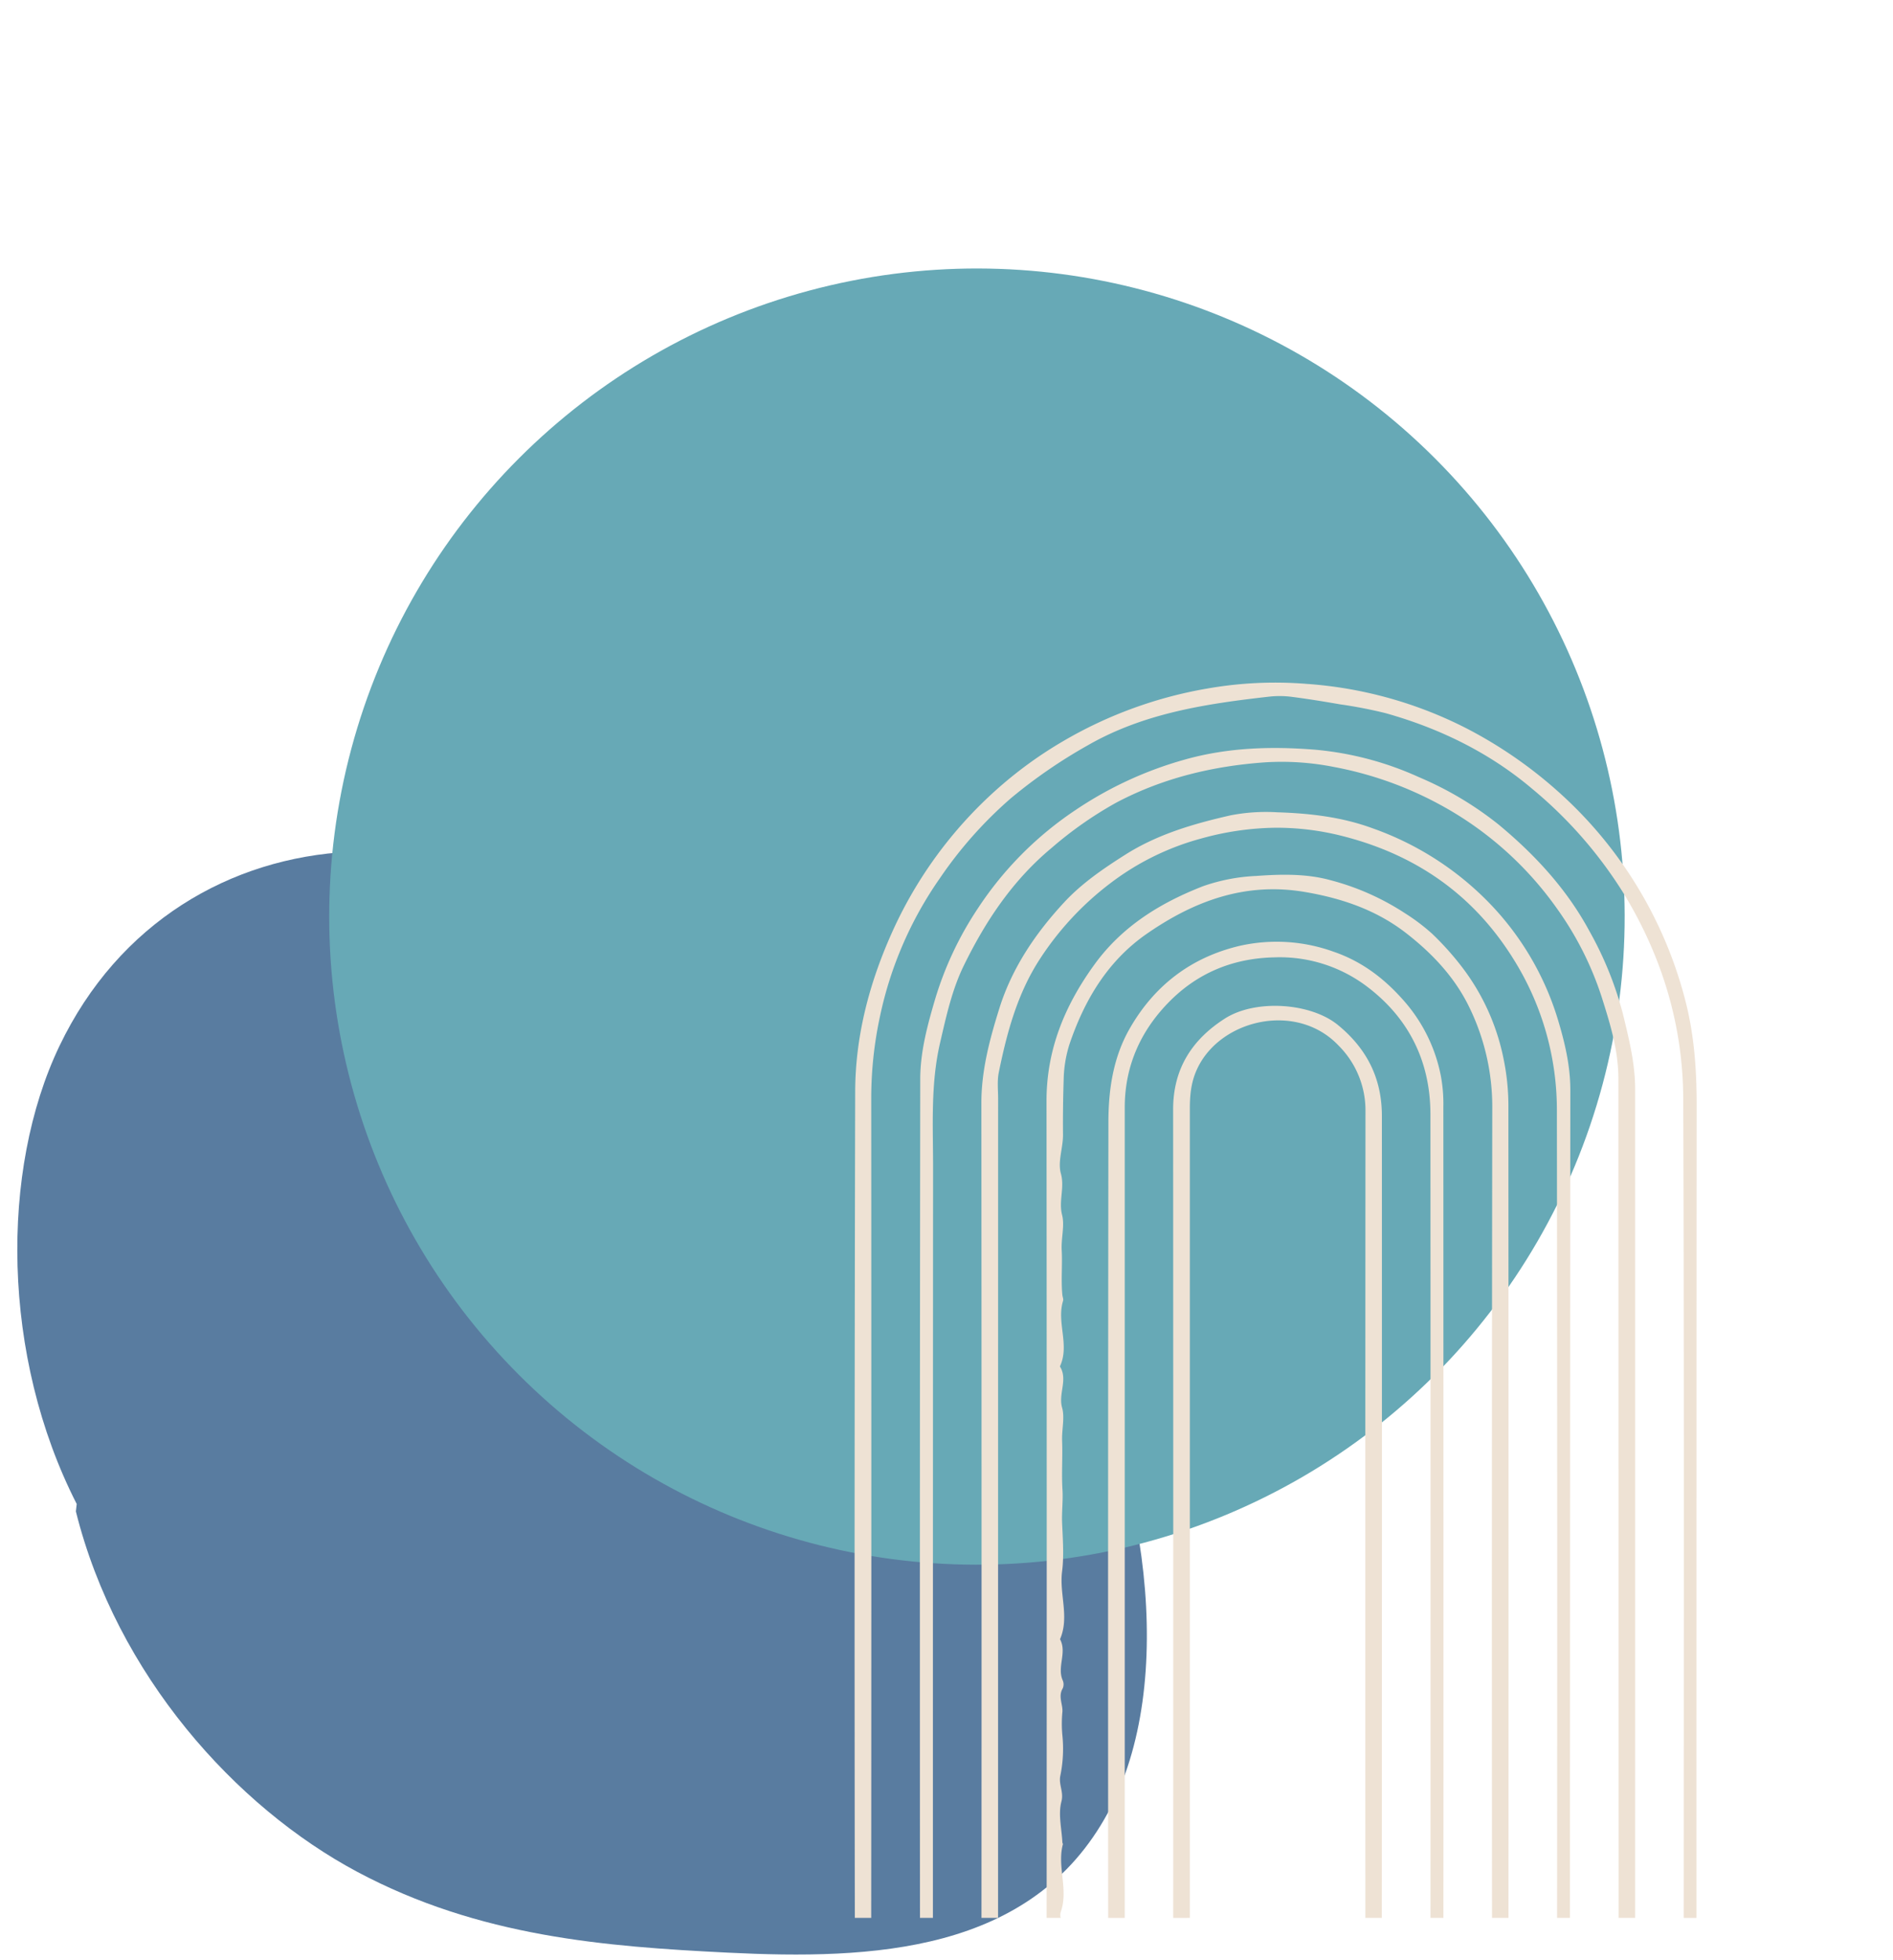
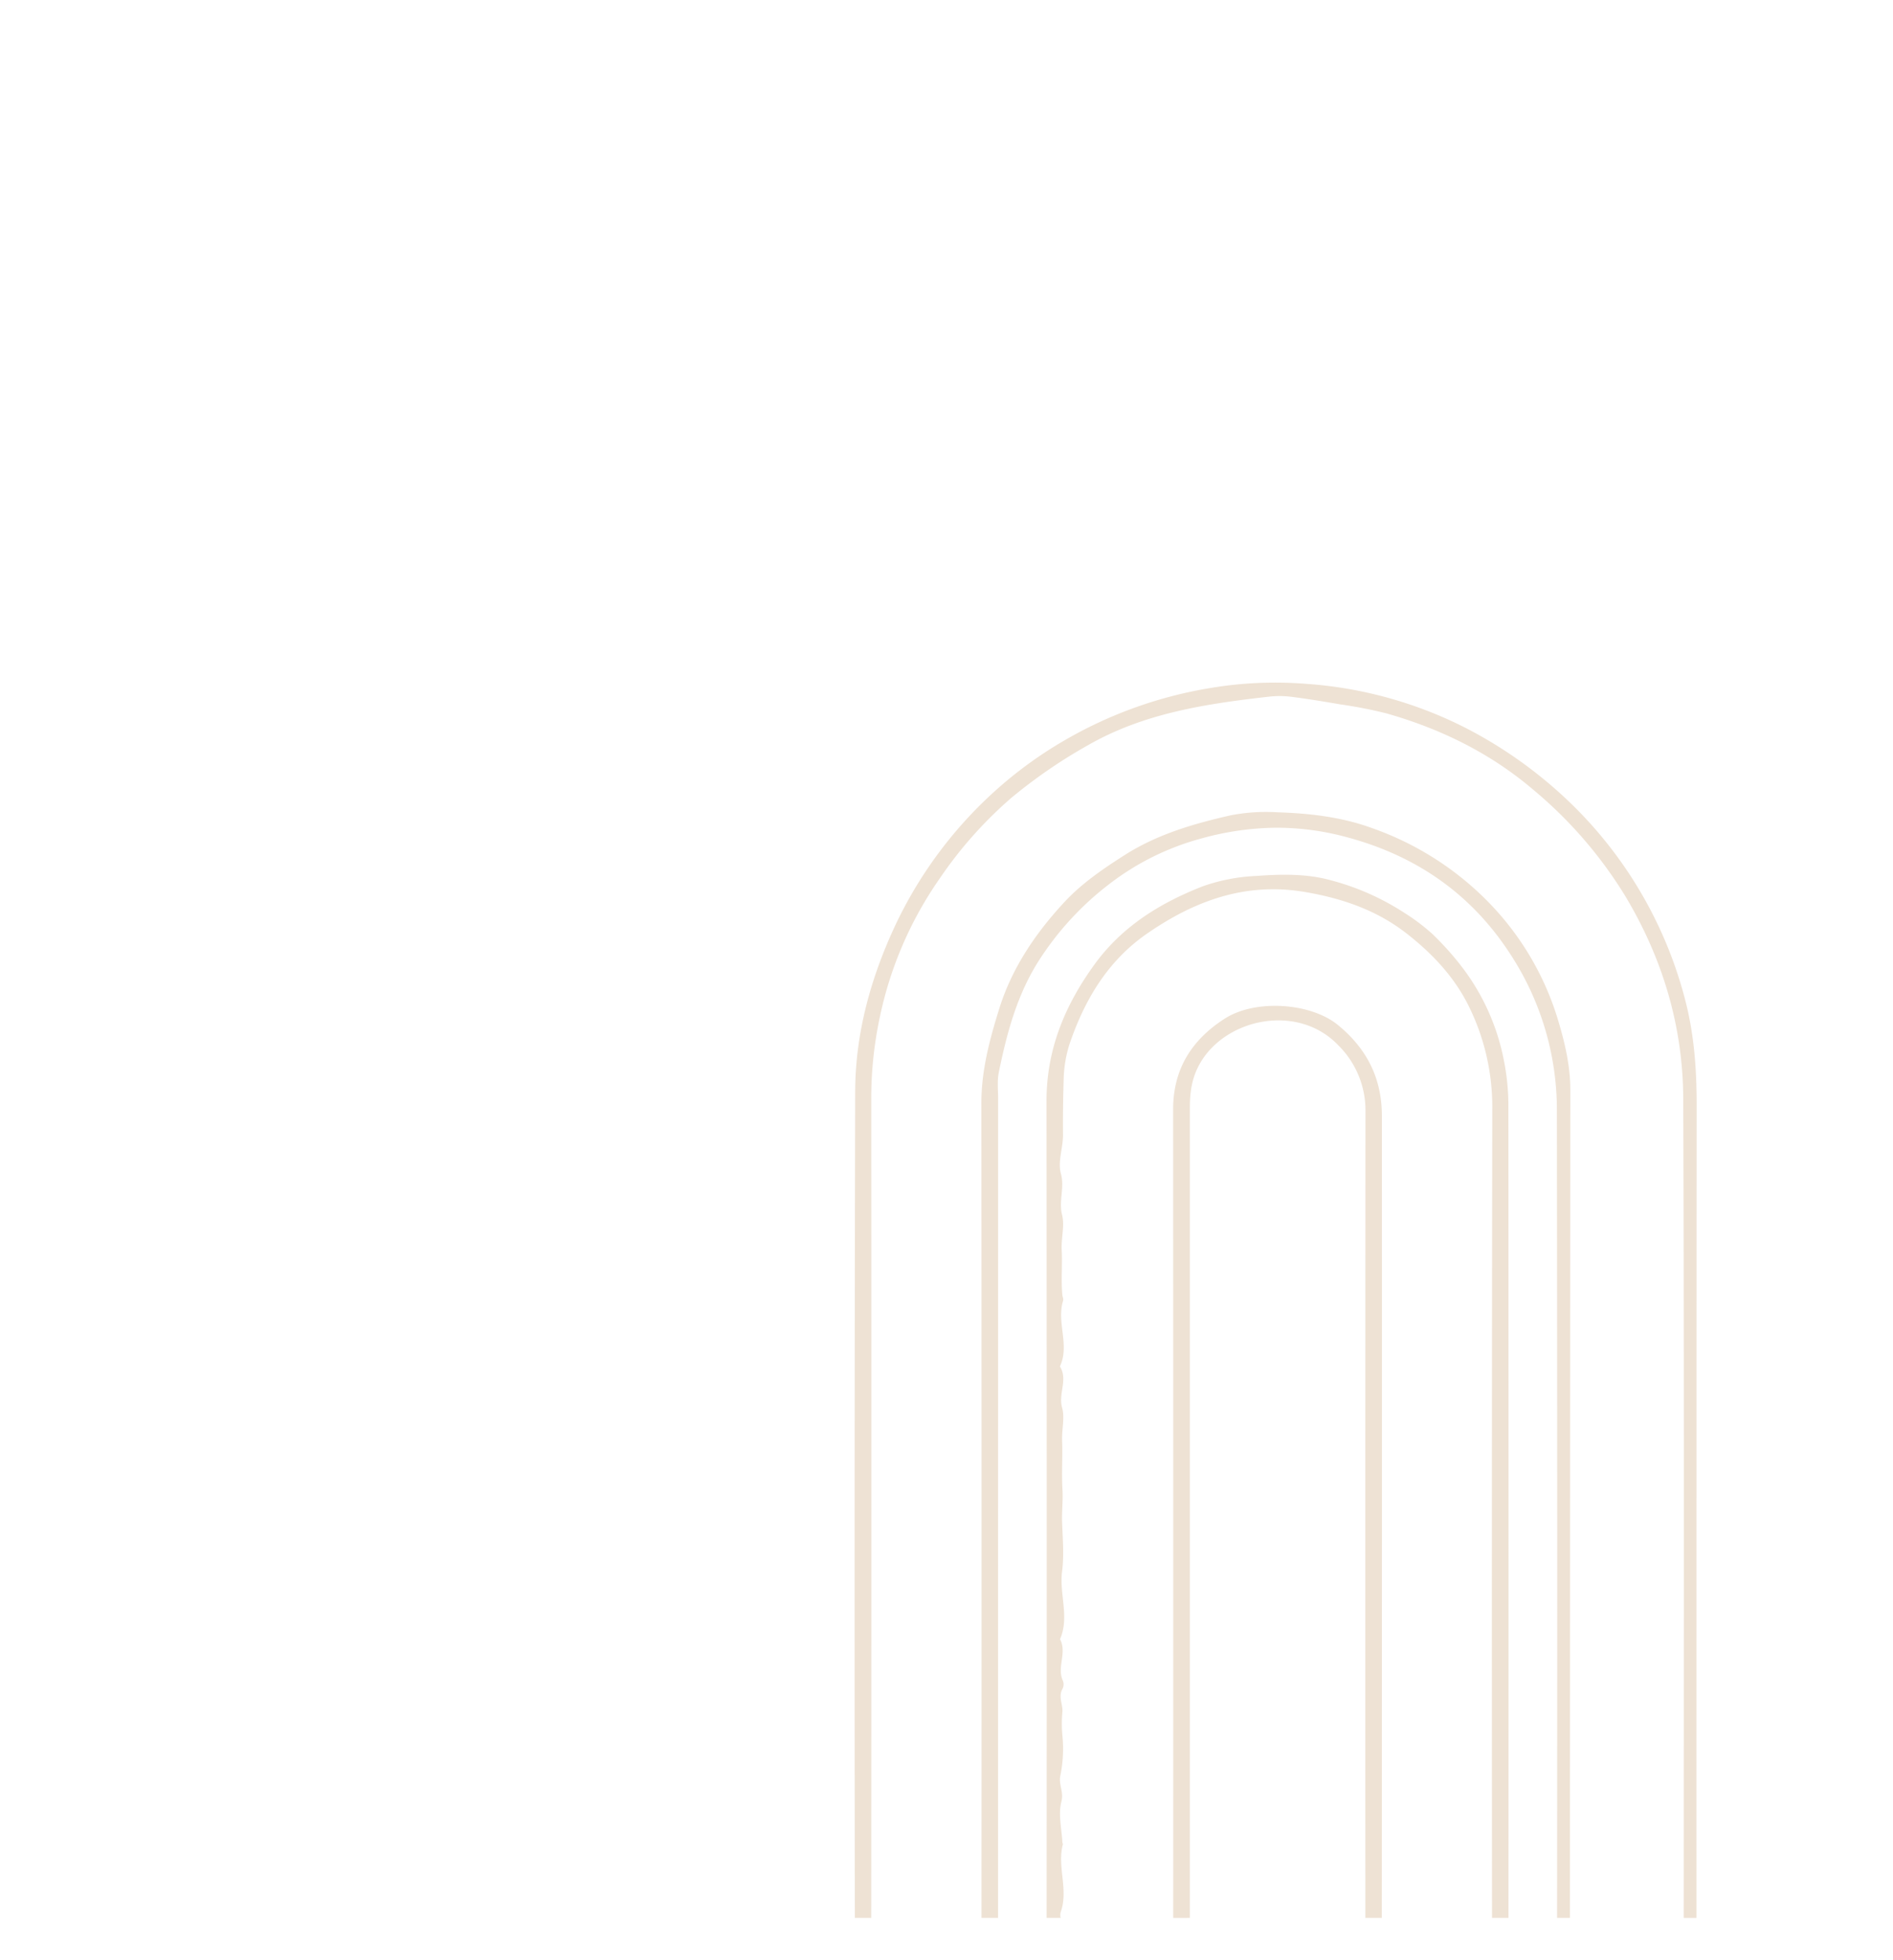
<svg xmlns="http://www.w3.org/2000/svg" data-name="Layer 1" fill="#000000" height="554" preserveAspectRatio="xMidYMid meet" version="1" viewBox="-4.9 -75.9 535.4 554.0" width="535.4" zoomAndPan="magnify">
  <g id="change1_1">
-     <path d="M307.57,299.963c-24.173-44.807-60.868-76.34-97.845-98.28-33.893-20.11-69.769-33.639-103.6-31.941s-65.436,19.925-82.2,54.953S7.507,312.4,28.828,354.11l-.237,2.1c11.543,46.216,45.164,83.539,79.633,101.907s70.061,21.089,104.669,22.81c40.764,2.027,86.131.257,107.639-39.625C340.313,404.626,331.743,344.771,307.57,299.963Z" fill="#597ca0" transform="translate(-12.032 -4.877)" />
-   </g>
+     </g>
  <g id="change2_1">
-     <circle cx="283.442" cy="188.071" fill="#67a9b6" r="183.195" transform="rotate(-45 271.54 200.157)" />
-   </g>
+     </g>
  <g id="change3_1">
    <path d="M253.537,471.108q.072-115.777.007-231.555a109.859,109.859,0,0,1,2.476-23.282,106.324,106.324,0,0,1,16.994-39.12,116.72,116.72,0,0,1,20.124-22.616,145.054,145.054,0,0,1,21.692-14.9c15.94-9.145,33.649-11.752,51.5-13.764a26.719,26.719,0,0,1,6.337.11c4.516.578,9.013,1.318,13.5,2.094a129.03,129.03,0,0,1,12.847,2.489c15.229,4.27,29.325,11.134,41.374,21.309A122.043,122.043,0,0,1,466.7,182.092c10.713,17.8,16.439,37.031,16.509,57.583.261,77.143.142,154.288.128,231.433h3.612Q486.939,356.3,487,241.486c.012-10.369-.722-20.525-3.44-30.6a118.762,118.762,0,0,0-36.1-58.48,124.854,124.854,0,0,0-25.452-17.489,117.269,117.269,0,0,0-45.365-12.633,110.694,110.694,0,0,0-28.074,1.326A121.046,121.046,0,0,0,307.9,138.439a116.168,116.168,0,0,0-19.406,14.18,119.9,119.9,0,0,0-28.7,39.11c-6.657,14.576-10.751,29.856-10.789,45.839q-.274,116.769-.1,233.54Z" fill="#eee2d4" transform="translate(-12.032 -4.877)" />
  </g>
  <g id="change3_2">
-     <path d="M270.99,471.108q-.007-105.987.045-211.974c.013-11.836-.746-23.67,2-35.472,1.735-7.464,3.352-14.917,6.7-21.763,6.166-12.6,13.822-24.092,24.839-33.253a107.681,107.681,0,0,1,18.266-12.783c13.173-6.98,27.426-10.369,42.15-11.4a75.807,75.807,0,0,1,19.4,1.308,102.011,102.011,0,0,1,29.555,10.412,97.2,97.2,0,0,1,33.673,29.792,91.051,91.051,0,0,1,12.578,25.008c2.353,7.447,4.664,14.92,4.668,22.833q.048,118.644.061,237.29H469.6q.019-117.145,0-234.29c0-7.308-1.783-14.342-3.485-21.347a98.293,98.293,0,0,0-9.462-23.328c-6.387-11.84-15.4-21.573-25.61-30.037a95.709,95.709,0,0,0-22.548-13.428,90.265,90.265,0,0,0-29.127-7.754c-12.379-1.027-24.849-.683-37.02,2.732a106.333,106.333,0,0,0-30.968,14.262,98.162,98.162,0,0,0-27.712,27.887,95.759,95.759,0,0,0-11.962,25.3c-2.23,7.548-4.29,15.067-4.3,22.878q-.15,118.561-.073,237.125Z" fill="#eee2d4" transform="translate(-12.032 -4.877)" />
-   </g>
+     </g>
  <g id="change3_3">
    <path d="M289.418,471.108q0-115.749.013-231.5c0-2.5-.3-5.081.19-7.49,2.287-11.2,5.208-22.149,11.552-31.947a84.79,84.79,0,0,1,19.813-21.386,74.322,74.322,0,0,1,25.9-12.79,81.542,81.542,0,0,1,20.826-3.041,75.422,75.422,0,0,1,18.643,2.23c20.893,5.2,37.472,16.5,48.985,35.138a80.257,80.257,0,0,1,12.127,42.924q.156,113.929.058,227.859h3.636q.026-116.959.112-233.918c.011-6.843-1.506-13.253-3.4-19.612A81.129,81.129,0,0,0,427.131,183a85.731,85.731,0,0,0-31.871-19.918c-8.655-3.179-17.755-4.211-26.9-4.495a52.618,52.618,0,0,0-13.154.855c-10.405,2.365-20.639,5.317-29.831,11.145-6.17,3.911-12.239,8.056-17.157,13.34-8.117,8.721-14.844,18.594-18.44,30.094-2.719,8.693-5.092,17.508-5.084,26.818q.093,115.134.033,230.27Z" fill="#eee2d4" transform="translate(-12.032 -4.877)" />
  </g>
  <g id="change3_4">
    <path d="M307.125,471.108a3.1,3.1,0,0,1,0-1.623c2.276-6.376-1.068-12.843.619-19.163.043-.158-.129-.361-.138-.546-.19-3.868-1.219-7.96-.278-11.533.717-2.721-.79-4.74-.319-7.236a37.8,37.8,0,0,0,.59-11.59,34.864,34.864,0,0,1,.021-6.615c.118-2.142-1.271-4.326.1-6.6a2.852,2.852,0,0,0-.025-2.253c-1.662-3.8,1.274-7.87-.755-11.616,2.722-6.261-.237-12.711.583-19.144.56-4.4.2-9.146.008-13.713-.131-3.186.295-6.346.1-9.441-.284-4.61.078-9.186-.1-13.746-.124-3.191.791-6.59,0-9.393-1.134-4,1.712-7.951-.622-11.666,2.834-6.051-1-12.431.892-18.542.153-.494-.147-1.121-.2-1.689-.406-4.217.046-8.457-.186-12.651-.186-3.38.888-6.9.11-9.942-1.017-3.979.778-7.7-.346-11.726-.928-3.331.637-7.283.605-10.955q-.068-7.684.181-15.358a35.513,35.513,0,0,1,1.613-10.109c4.237-12.545,10.821-23.655,21.924-31.343,13.392-9.272,27.839-14.648,44.634-11.811,10.575,1.787,20.35,5.129,28.817,11.733,7.161,5.586,13.39,12.131,17.481,20.329a64.176,64.176,0,0,1,6.76,29.239q-.174,114.351-.07,228.7h4.658q.043-114.939-.028-229.877a65.673,65.673,0,0,0-1.388-13.057,63.03,63.03,0,0,0-11.753-25.861,82.157,82.157,0,0,0-8.409-9.375,56.757,56.757,0,0,0-7.759-5.852,71.4,71.4,0,0,0-20.876-9.269c-6.881-1.914-14.085-1.746-21.136-1.232a52.3,52.3,0,0,0-15.053,2.9c-12.028,4.689-22.817,11.281-30.66,22.076-8.42,11.592-13.616,24.086-13.6,38.655q.1,115.443.032,230.89Z" fill="#eee2d4" transform="translate(-12.032 -4.877)" />
  </g>
  <g id="change3_5">
    <path d="M343.657,471.108q0-25.7,0-51.409,0-88.615,0-177.231c0-4.022.337-7.793,2.223-11.67,6.713-13.8,28.139-18.672,39.859-6.251a25.843,25.843,0,0,1,7.593,18.511q-.078,114.024-.031,228.05h4.643q.066-113.331.029-226.662c0-10.543-4.145-18.955-12.458-25.751-7.641-6.247-23.244-7.368-31.954-1.8-9.342,5.969-14.637,14.263-14.631,25.685q.054,114.266.021,228.532Z" fill="#eee2d4" transform="translate(-12.032 -4.877)" />
  </g>
  <g id="change3_6">
-     <path d="M325.246,471.108q0-114.554,0-229.106c0-11.946,4.713-22.058,12.949-30.225,7.968-7.9,17.852-11.948,29.395-12.185a40.87,40.87,0,0,1,25.774,7.957c12.042,8.918,18.329,21.258,18.337,36.4q.062,113.58.02,227.159h3.65q.014-20.292.019-40.583,0-94.418-.031-188.836a42.865,42.865,0,0,0-.7-8.544,45.047,45.047,0,0,0-10.124-20.886c-5.637-6.527-12.131-11.506-20.281-14.282a47.5,47.5,0,0,0-26.406-1.66c-13.692,3.2-24.171,11.126-31.2,23.4-4.7,8.207-6.015,17.3-6.026,26.5q-.142,112.448-.06,224.9Z" fill="#eee2d4" transform="translate(-12.032 -4.877)" />
-   </g>
+     </g>
</svg>